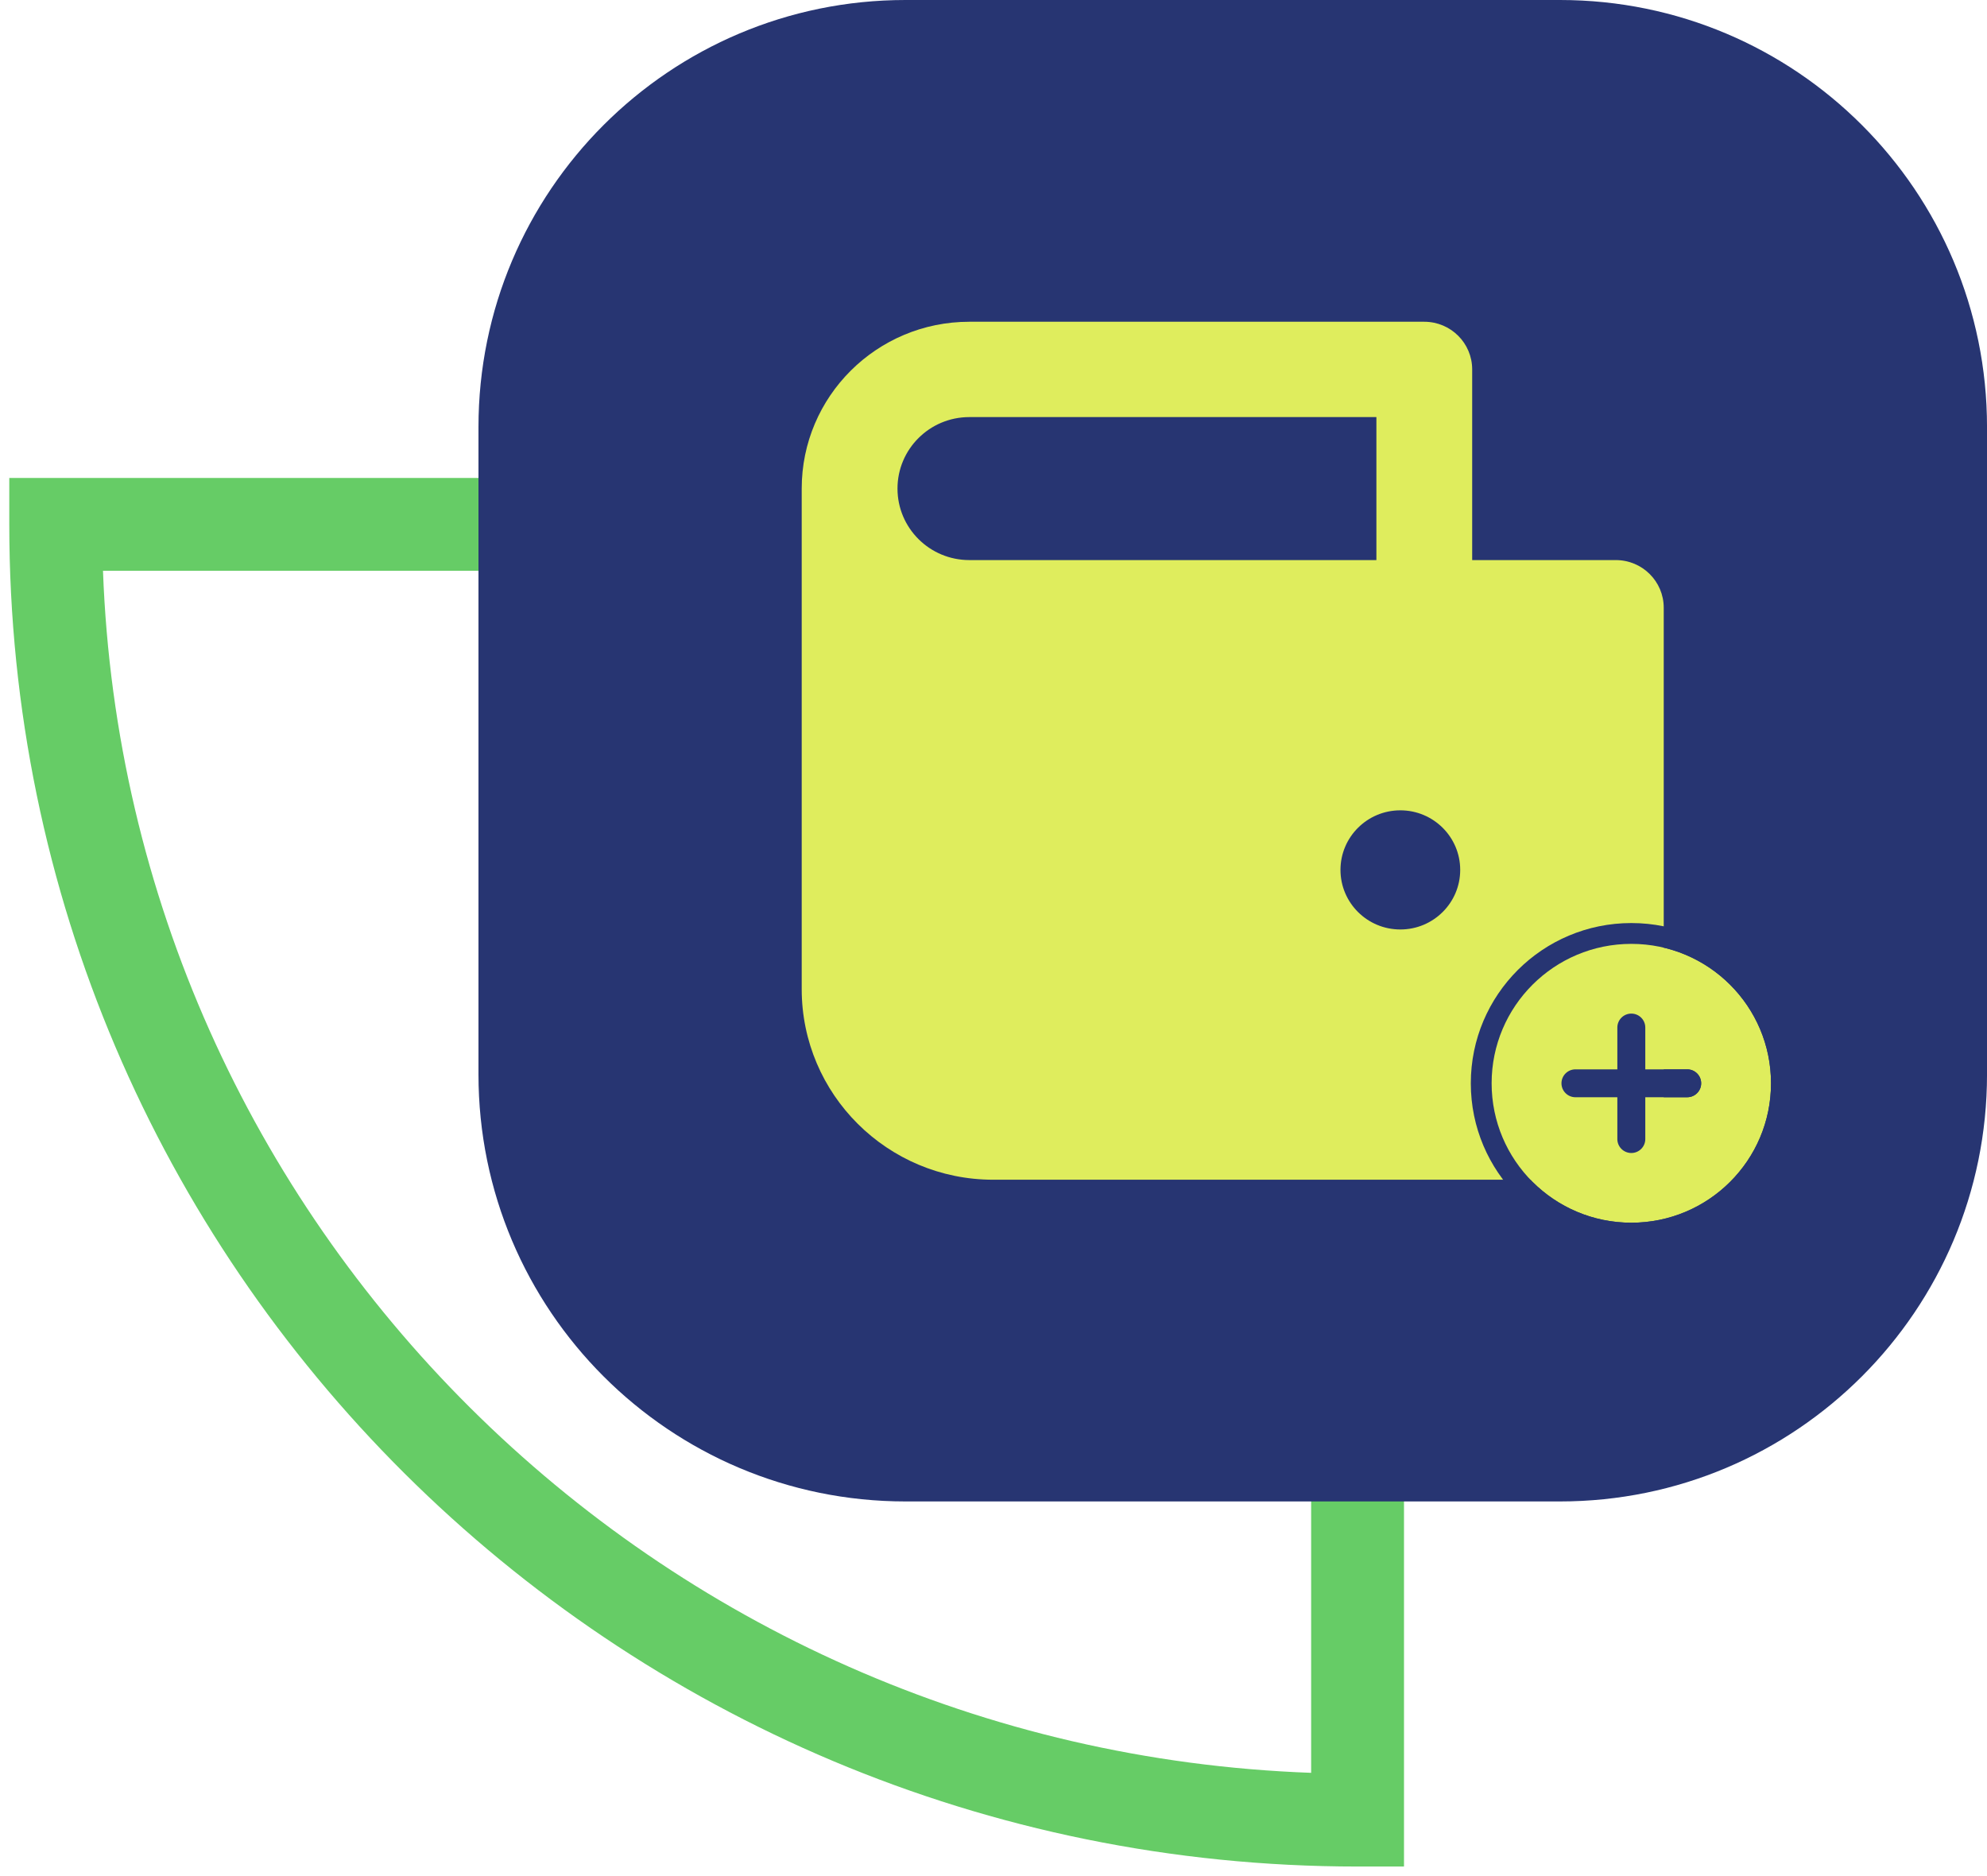
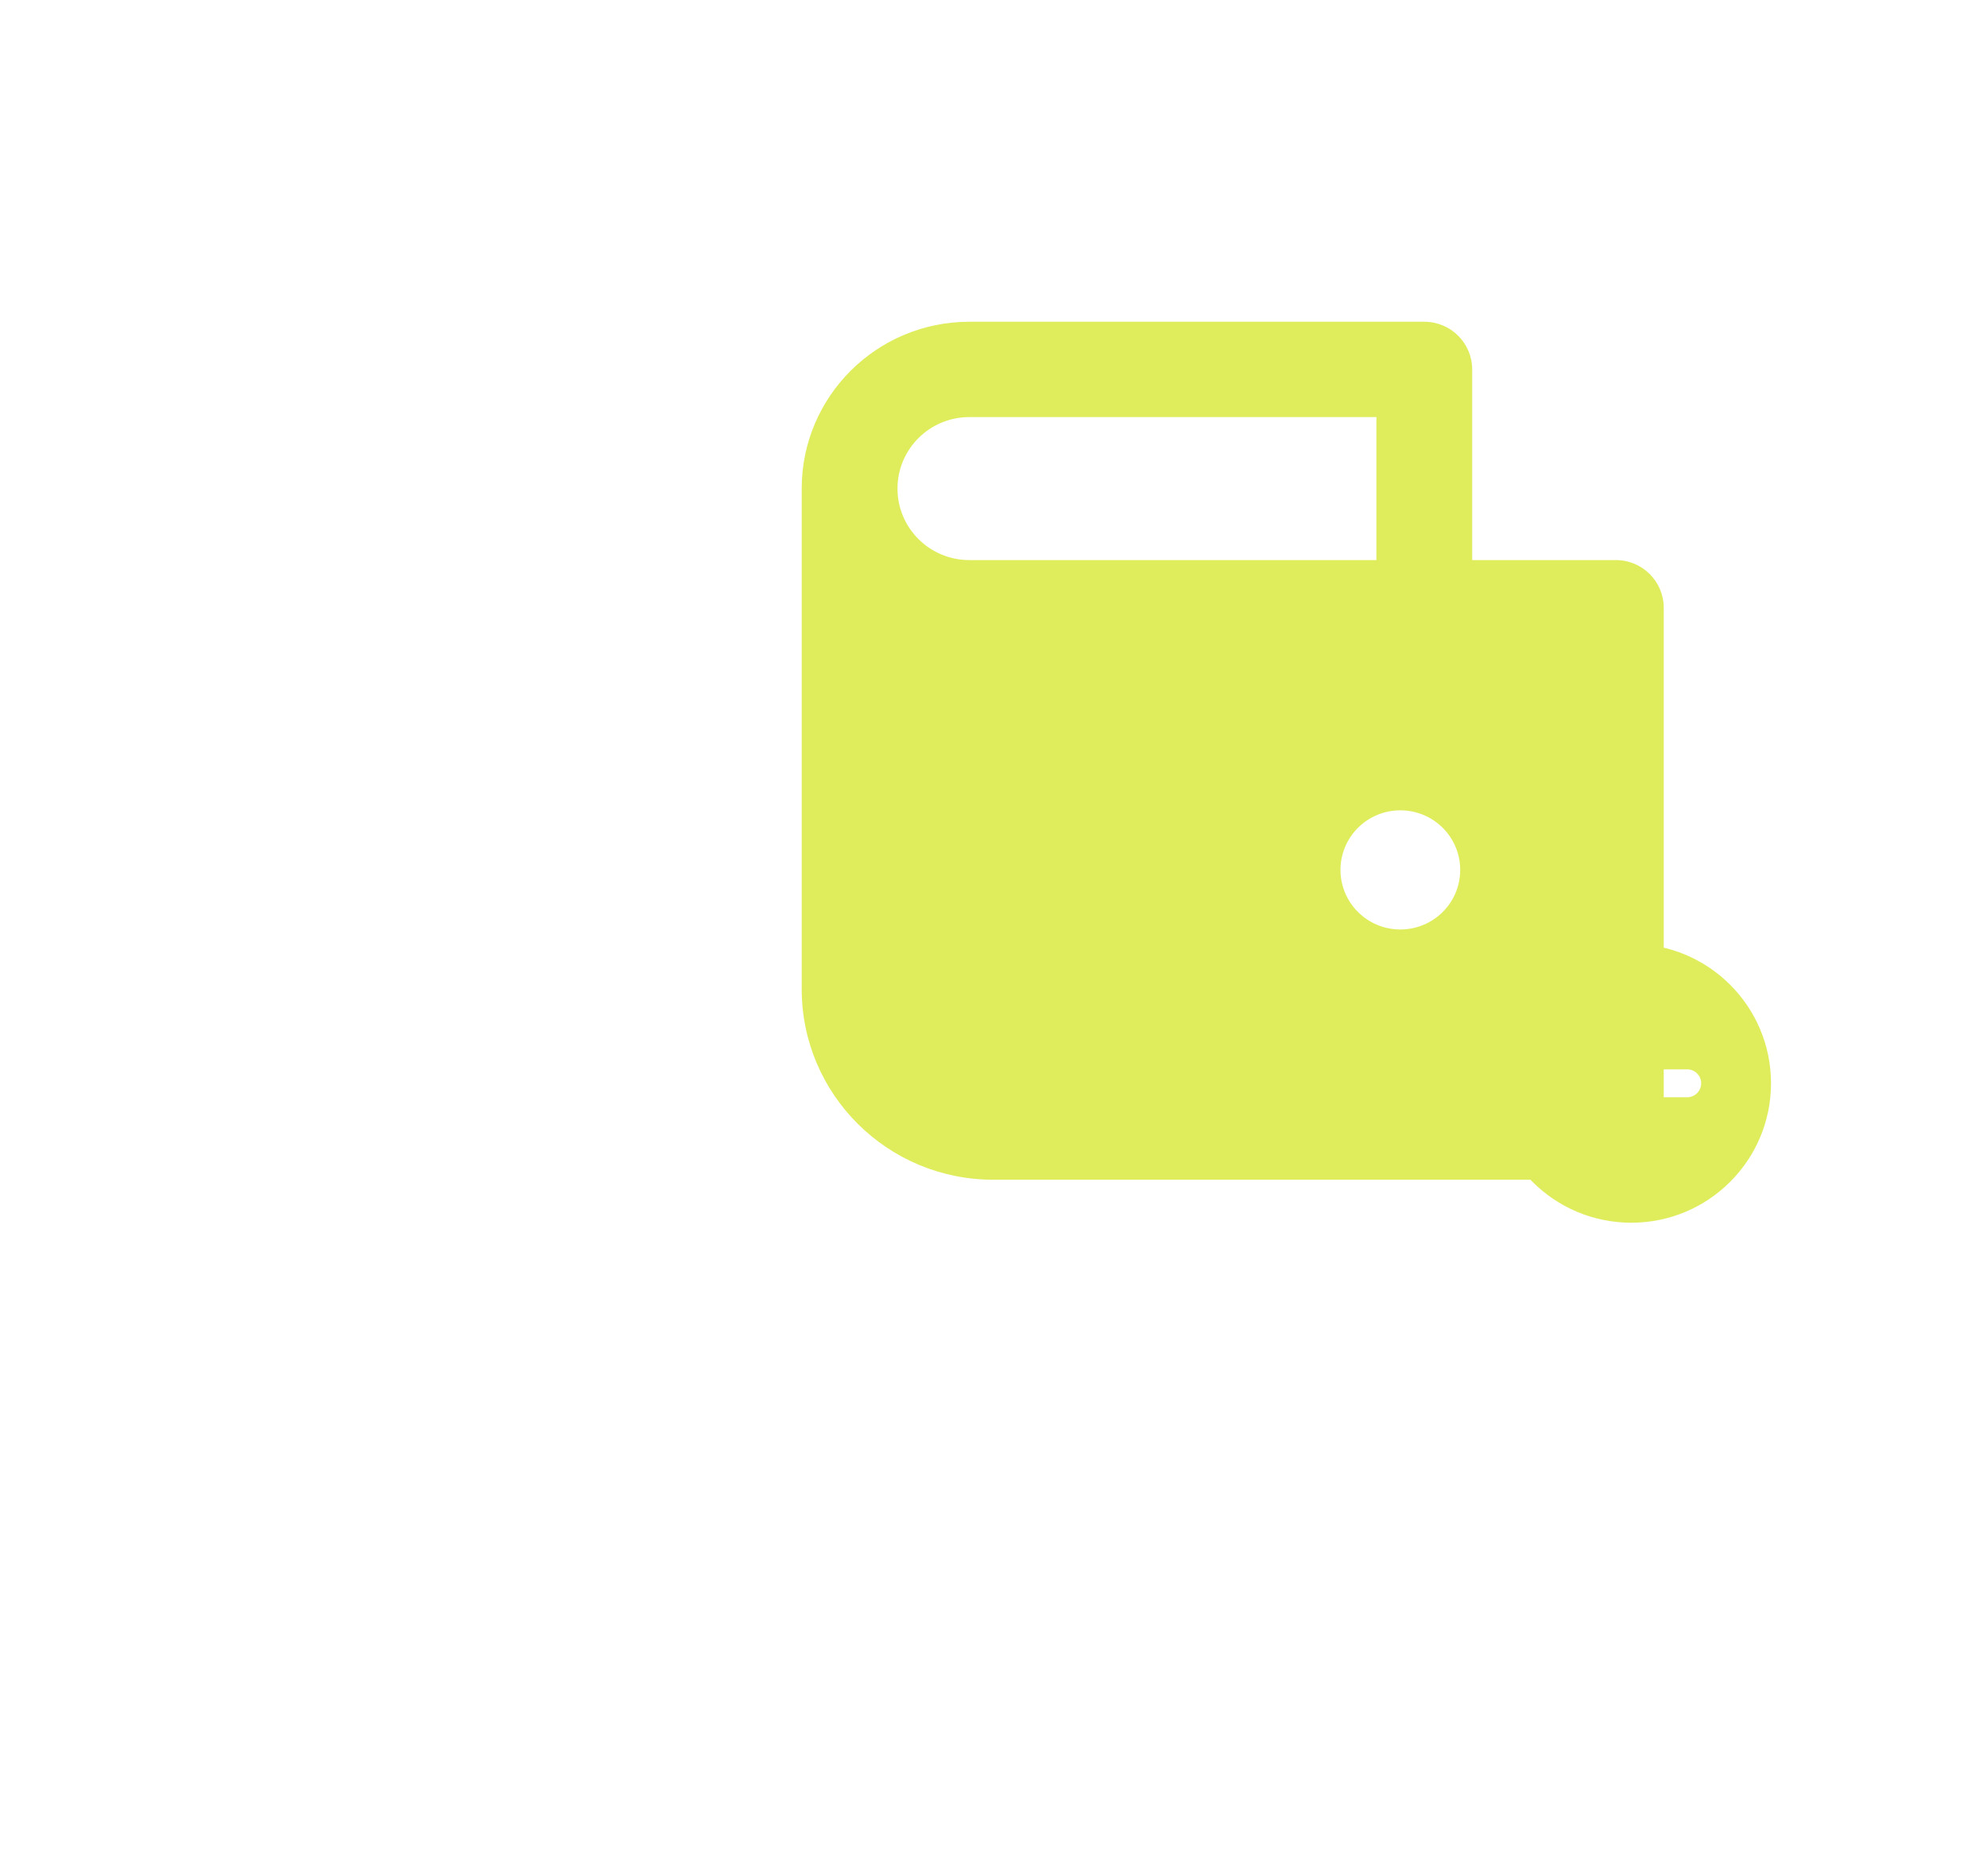
<svg xmlns="http://www.w3.org/2000/svg" width="107" height="101" viewBox="0 0 107 101" fill="none">
-   <path fill-rule="evenodd" clip-rule="evenodd" d="M0.5 25.734H75.605V100.498H73.105C33.043 100.498 0.5 68.131 0.5 28.234V25.734ZM5.546 30.734C6.839 65.866 35.273 94.173 70.605 95.453V30.734H5.546Z" fill="#66CC66" />
-   <path d="M25.766 22.994C25.766 10.295 36.061 0 48.76 0H84.007C96.707 0 107.001 10.295 107.001 22.994V57.846C107.001 70.546 96.706 80.841 84.007 80.841H48.76C36.061 80.841 25.766 70.546 25.766 57.846V22.994Z" fill="#273572" />
  <path fill-rule="evenodd" clip-rule="evenodd" d="M52.198 17.324C47.213 17.324 43.172 21.346 43.172 26.306V53.254C43.172 58.923 47.79 63.519 53.487 63.519H87.013C88.438 63.519 89.592 62.37 89.592 60.953V32.722C89.592 31.305 88.438 30.156 87.013 30.156H79.277V19.891C79.277 18.473 78.122 17.324 76.698 17.324H52.198ZM74.119 30.156V22.457H52.198C50.062 22.457 48.33 24.18 48.33 26.306C48.33 28.433 50.062 30.156 52.198 30.156H74.119ZM75.408 50.045C77.189 50.045 78.632 48.609 78.632 46.837C78.632 45.066 77.189 43.63 75.408 43.63C73.628 43.63 72.185 45.066 72.185 46.837C72.185 48.609 73.628 50.045 75.408 50.045Z" fill="#DFED5D" />
  <path fill-rule="evenodd" clip-rule="evenodd" d="M80.324 58.327C80.324 54.181 83.692 50.82 87.847 50.82C92.001 50.82 95.369 54.181 95.369 58.327C95.369 62.473 92.001 65.834 87.847 65.834C83.692 65.834 80.324 62.473 80.324 58.327ZM90.856 59.078C91.271 59.078 91.608 58.741 91.608 58.327C91.608 57.912 91.271 57.576 90.856 57.576L88.599 57.576V55.324C88.599 54.91 88.262 54.574 87.847 54.574C87.431 54.574 87.094 54.91 87.094 55.324V57.576L84.838 57.576C84.422 57.576 84.085 57.913 84.085 58.327C84.085 58.742 84.422 59.078 84.838 59.078L87.094 59.078V61.33C87.094 61.744 87.431 62.08 87.847 62.08C88.262 62.08 88.599 61.744 88.599 61.33V59.078L90.856 59.078Z" fill="#DFED5D" />
-   <path fill-rule="evenodd" clip-rule="evenodd" d="M79.203 58.327C79.203 53.56 83.075 49.699 87.847 49.699C92.618 49.699 96.49 53.56 96.49 58.327C96.49 63.094 92.618 66.954 87.847 66.954C83.075 66.954 79.203 63.094 79.203 58.327ZM87.094 57.576V55.324C87.094 54.91 87.431 54.574 87.847 54.574C88.262 54.574 88.599 54.91 88.599 55.324V57.576L90.856 57.576C91.271 57.576 91.608 57.912 91.608 58.327C91.608 58.741 91.271 59.077 90.856 59.077L88.599 59.078V61.33C88.599 61.744 88.262 62.08 87.847 62.08C87.431 62.08 87.094 61.744 87.094 61.33V59.078L84.838 59.078C84.422 59.078 84.085 58.742 84.085 58.327C84.085 57.912 84.422 57.576 84.838 57.576L87.094 57.576ZM87.847 50.82C83.692 50.82 80.324 54.181 80.324 58.327C80.324 62.473 83.692 65.834 87.847 65.834C92.001 65.834 95.369 62.473 95.369 58.327C95.369 54.181 92.001 50.82 87.847 50.82Z" fill="#273572" />
</svg>